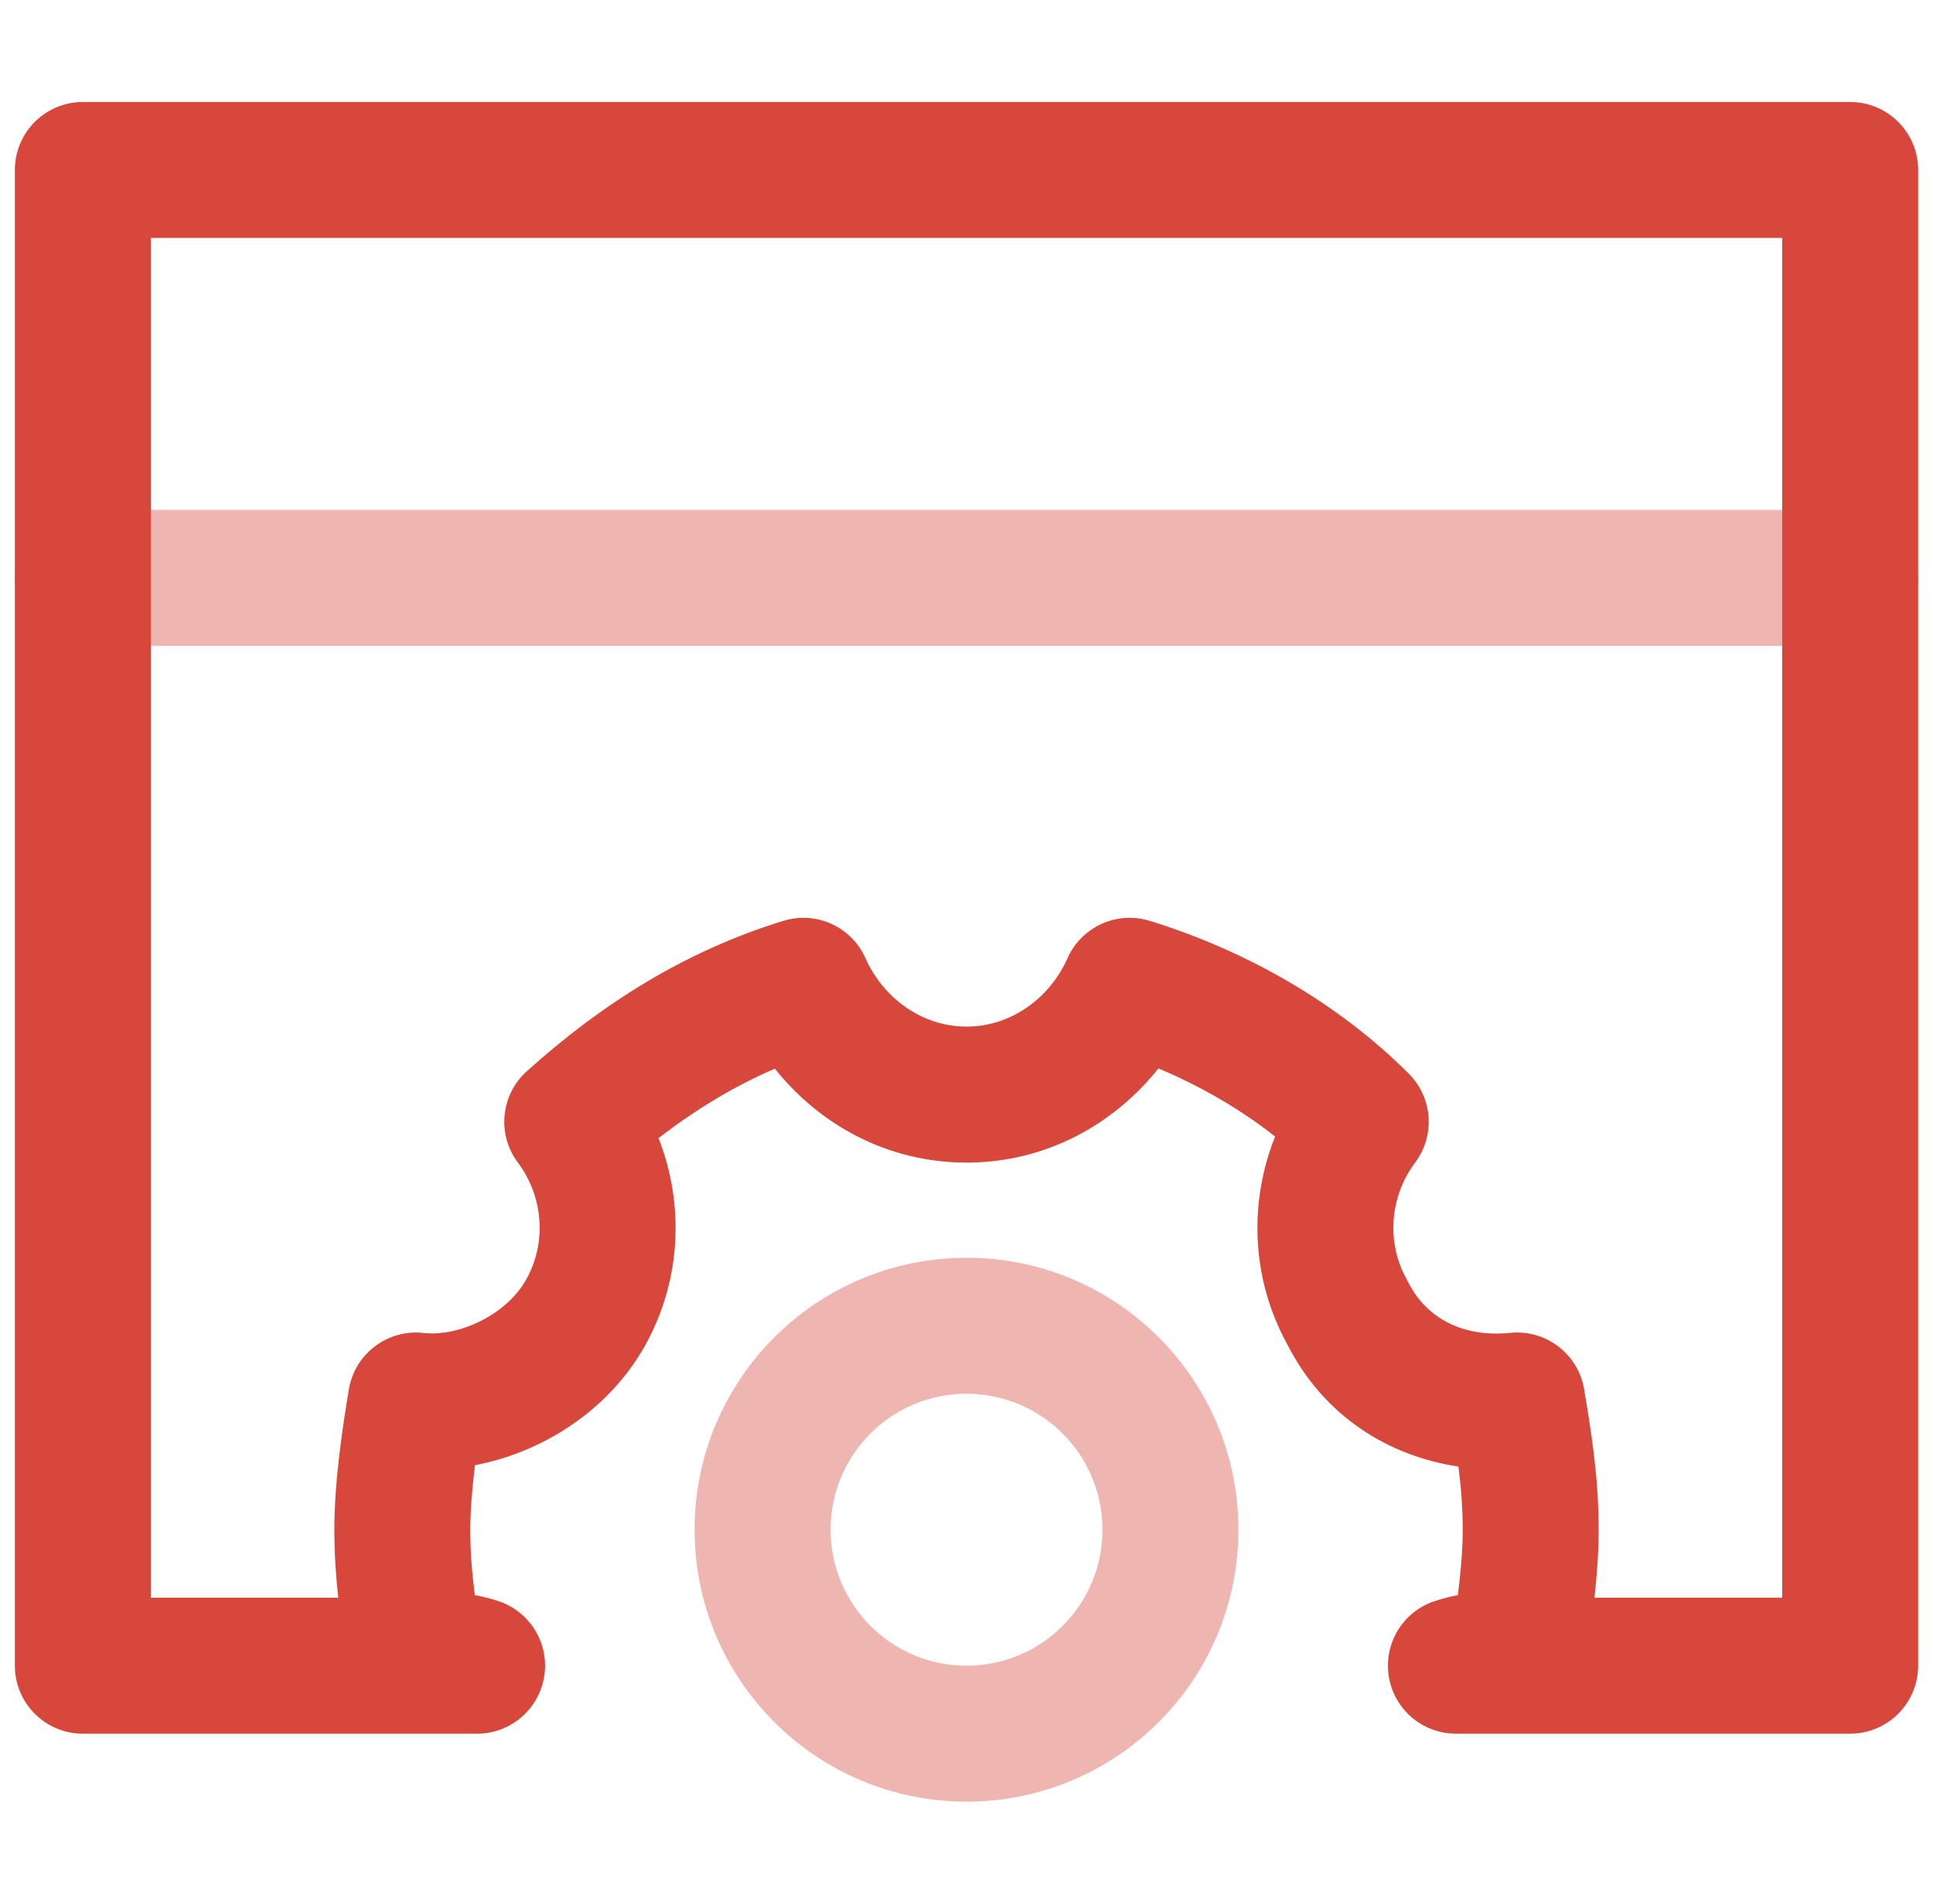
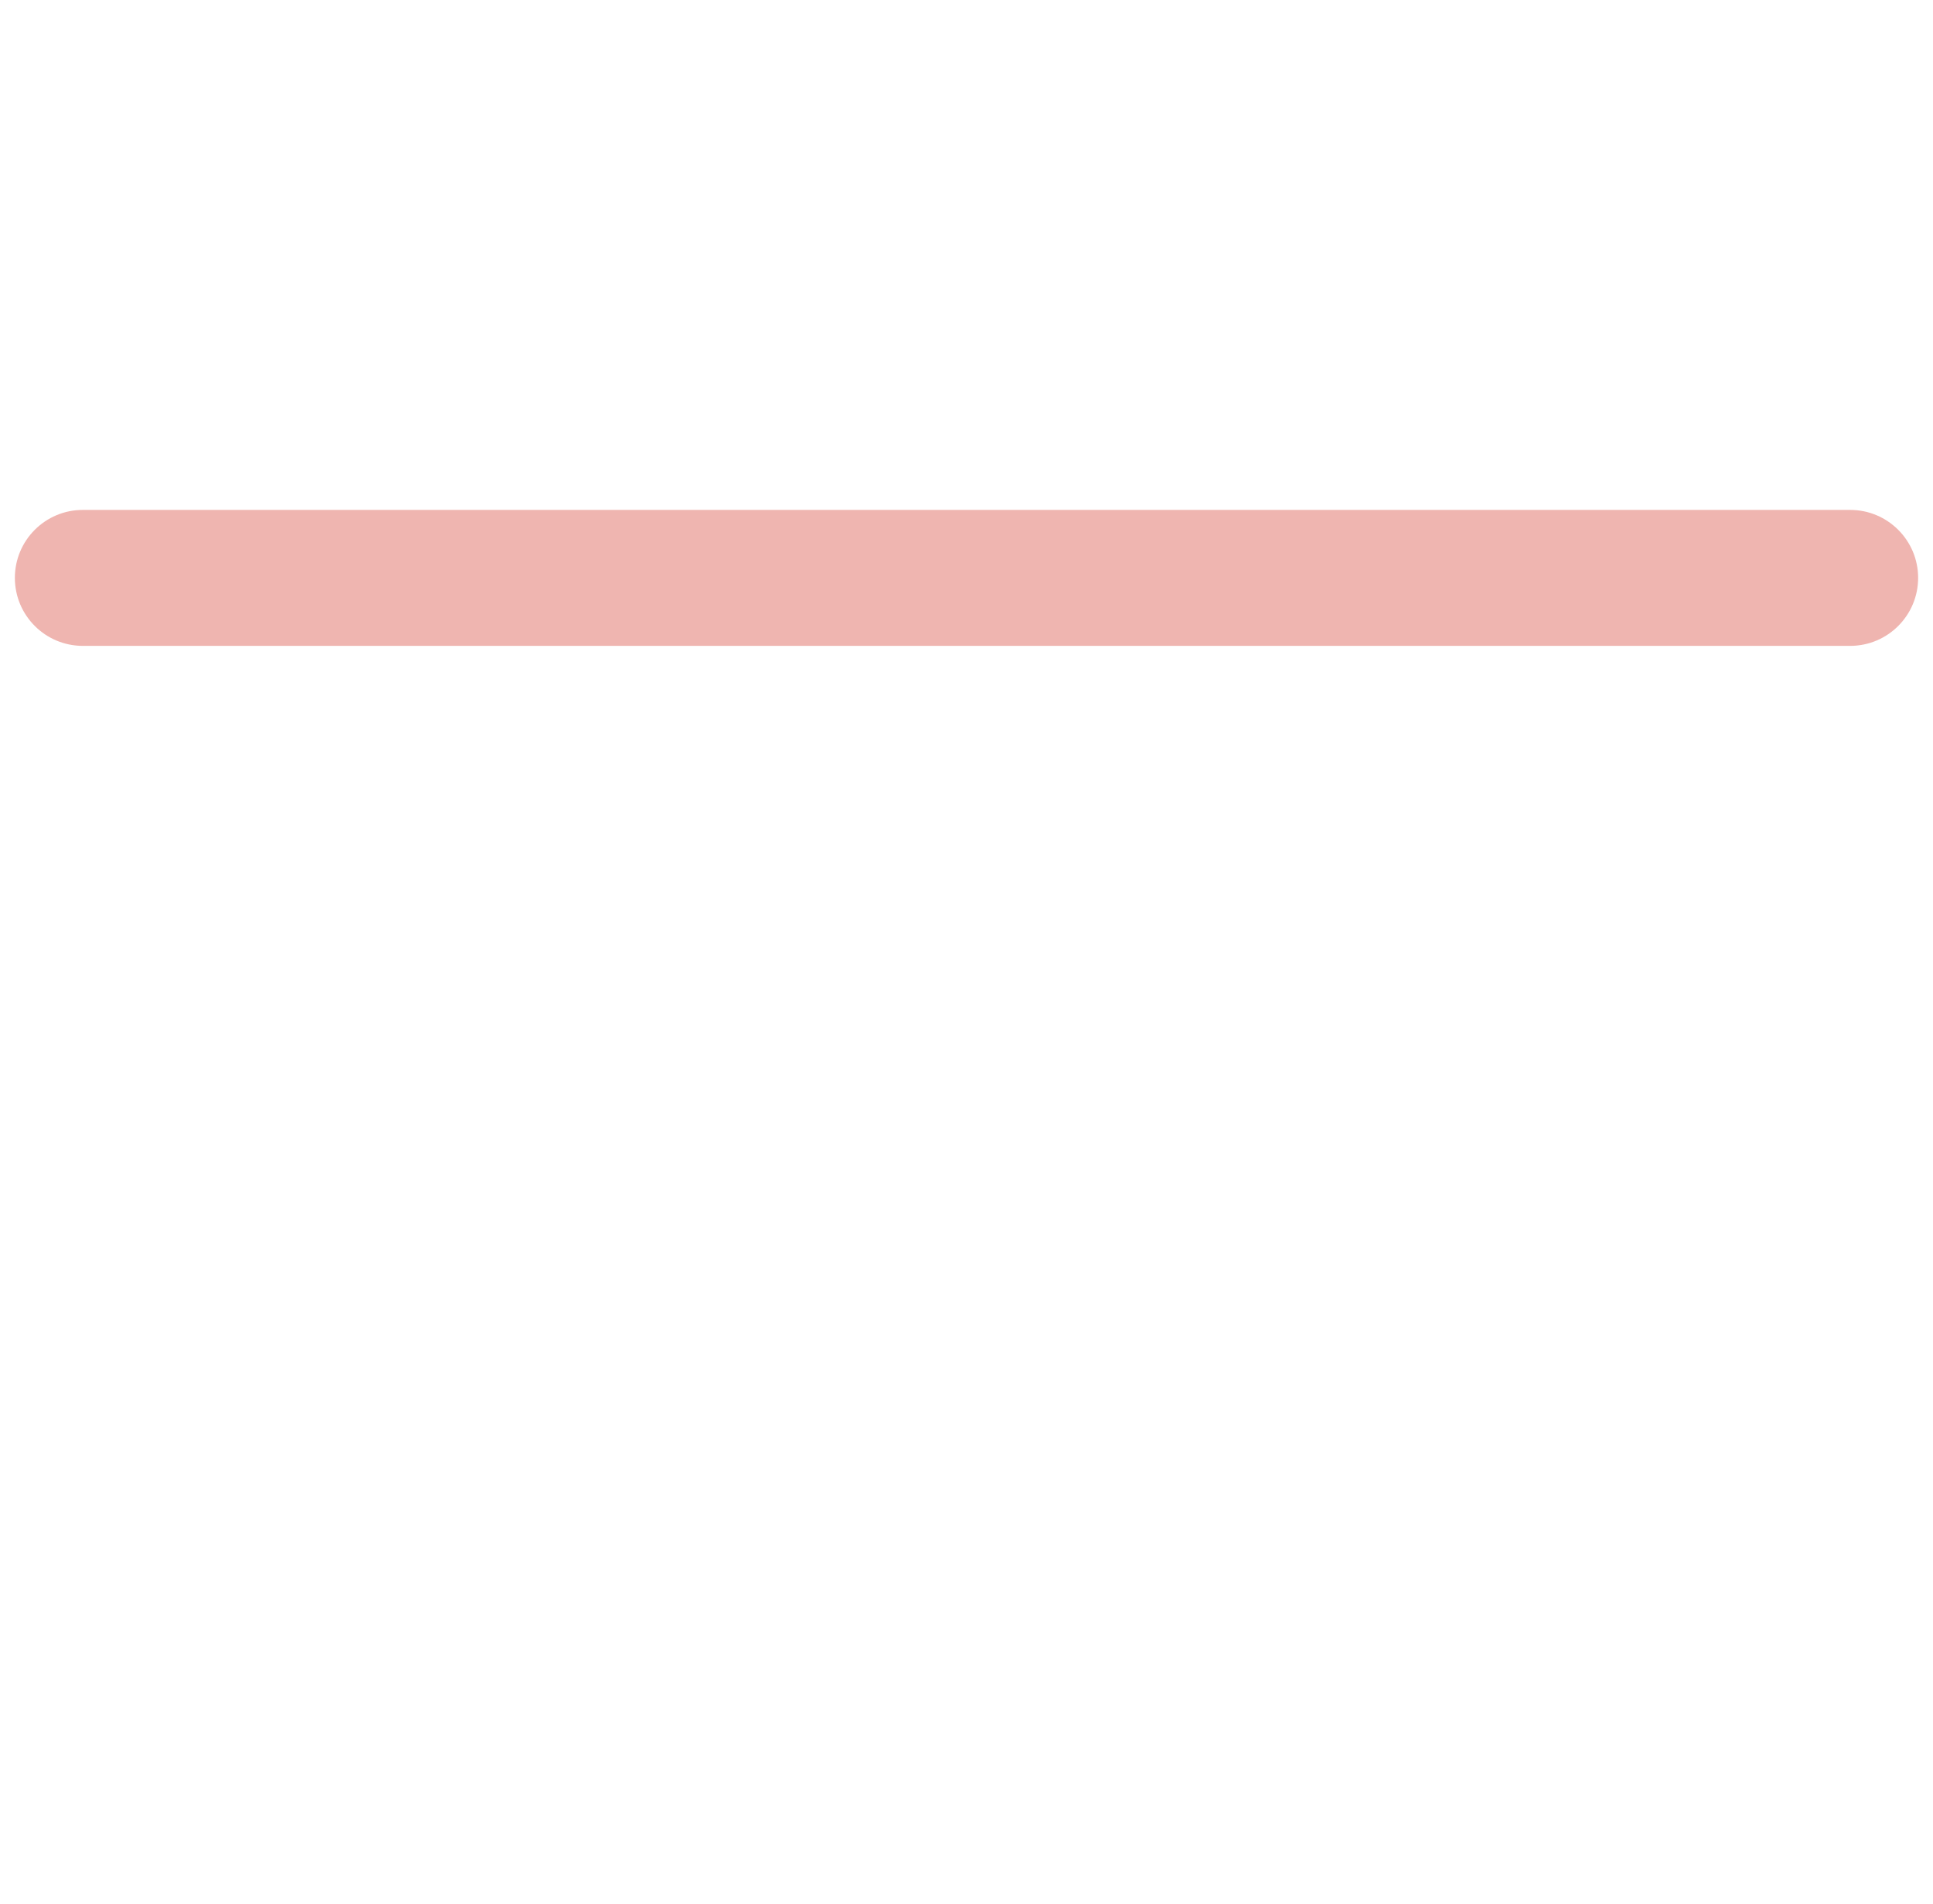
<svg xmlns="http://www.w3.org/2000/svg" width="65" height="64" viewBox="0 0 65 64" fill="none">
  <g clip-path="url(#clip0_624_233)">
    <path opacity="0.4" fill-rule="evenodd" clip-rule="evenodd" d="M0.5 19.428C0.5 18.166 1.523 17.143 2.786 17.143H62.214C63.477 17.143 64.5 18.166 64.5 19.428C64.5 20.691 63.477 21.714 62.214 21.714H2.786C1.523 21.714 0.5 20.691 0.5 19.428Z" fill="#D8473B" />
-     <path fill-rule="evenodd" clip-rule="evenodd" d="M0.5 5.714C0.5 4.452 1.523 3.429 2.786 3.429H62.214C63.477 3.429 64.5 4.452 64.5 5.714V56C64.5 57.262 63.477 58.286 62.214 58.286H48.957C47.836 58.286 46.88 57.473 46.701 56.366C46.521 55.26 47.171 54.186 48.234 53.832C48.501 53.743 48.766 53.676 49.023 53.627C49.121 52.849 49.186 52.094 49.186 51.429C49.186 50.686 49.13 49.998 49.042 49.307C46.735 48.958 44.536 47.66 43.278 45.181C42.071 42.976 41.991 40.418 42.878 38.211C41.723 37.301 40.389 36.522 38.952 35.92C37.478 37.776 35.2 39.086 32.5 39.086C29.804 39.086 27.529 37.779 26.055 35.928C24.666 36.527 23.376 37.313 22.144 38.265C23.013 40.474 22.918 43.028 21.698 45.224C20.486 47.406 18.251 48.826 15.973 49.259C15.877 50.028 15.814 50.771 15.814 51.429C15.814 52.198 15.874 52.909 15.967 53.626C16.227 53.675 16.495 53.742 16.766 53.832C17.829 54.186 18.479 55.26 18.299 56.366C18.119 57.473 17.164 58.286 16.043 58.286H2.786C1.523 58.286 0.5 57.262 0.5 56V5.714ZM11.374 53.714C11.296 53.001 11.243 52.242 11.243 51.429C11.243 49.852 11.501 48.089 11.731 46.71C11.931 45.513 13.032 44.68 14.238 44.814C15.427 44.946 17.029 44.215 17.702 43.004C18.392 41.762 18.264 40.218 17.414 39.086C16.704 38.139 16.834 36.807 17.714 36.015C20.186 33.791 22.983 31.992 26.342 30.958C27.448 30.618 28.633 31.157 29.103 32.215C29.699 33.557 31.004 34.514 32.5 34.514C33.996 34.514 35.301 33.557 35.897 32.215C36.367 31.157 37.552 30.618 38.658 30.958C41.951 31.972 45.028 33.753 47.373 36.098C48.178 36.902 48.268 38.176 47.586 39.086C46.736 40.218 46.608 41.762 47.298 43.004C47.314 43.033 47.33 43.062 47.344 43.092C47.981 44.365 49.248 44.965 50.787 44.811C51.985 44.691 53.071 45.522 53.269 46.71L53.278 46.763C53.502 48.11 53.757 49.639 53.757 51.429C53.757 52.169 53.7 52.951 53.616 53.714H59.929V8H5.071V53.714H11.374Z" fill="#D8473B" />
-     <path opacity="0.4" fill-rule="evenodd" clip-rule="evenodd" d="M32.5 46.857C29.976 46.857 27.929 48.904 27.929 51.428C27.929 53.953 29.976 56 32.5 56C35.025 56 37.072 53.953 37.072 51.428C37.072 48.904 35.025 46.857 32.5 46.857ZM23.357 51.428C23.357 46.379 27.451 42.286 32.5 42.286C37.55 42.286 41.643 46.379 41.643 51.428C41.643 56.478 37.55 60.571 32.5 60.571C27.451 60.571 23.357 56.478 23.357 51.428Z" fill="#D8473B" />
  </g>
  <defs>
    <clipPath id="clip0_624_233">
      <rect width="64" height="64" fill="white" transform="translate(0.5)" />
    </clipPath>
  </defs>
</svg>